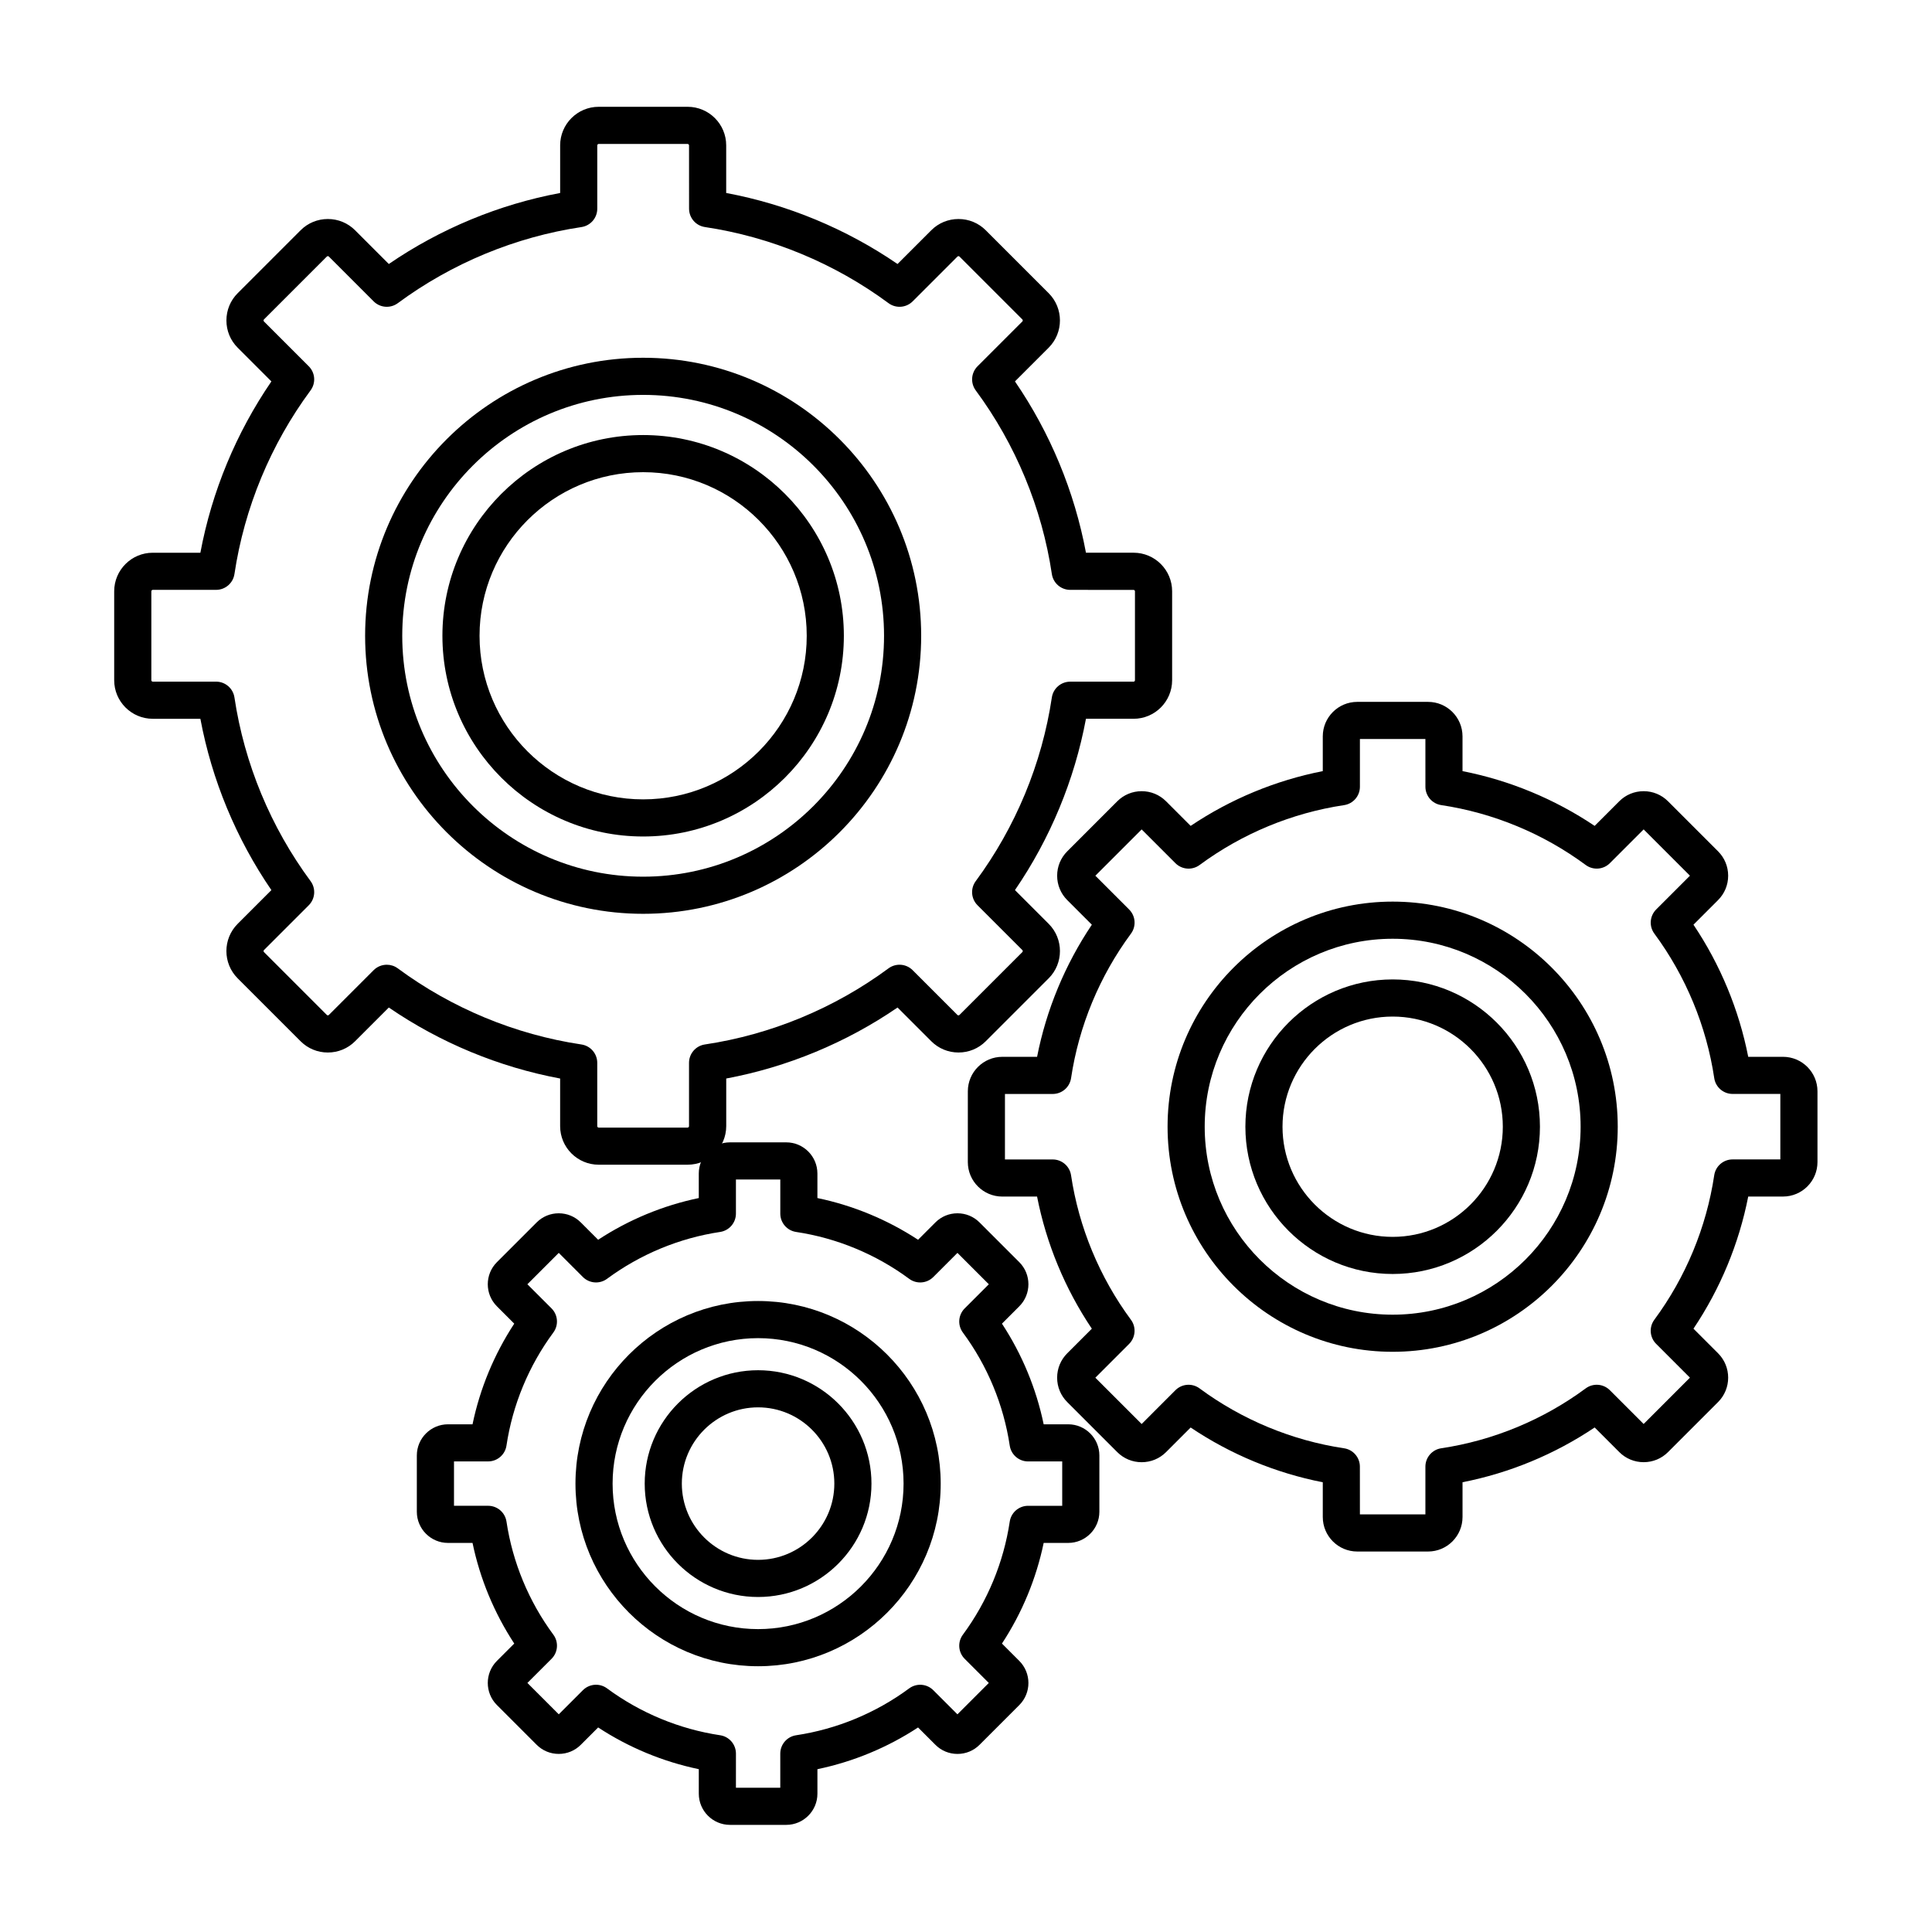
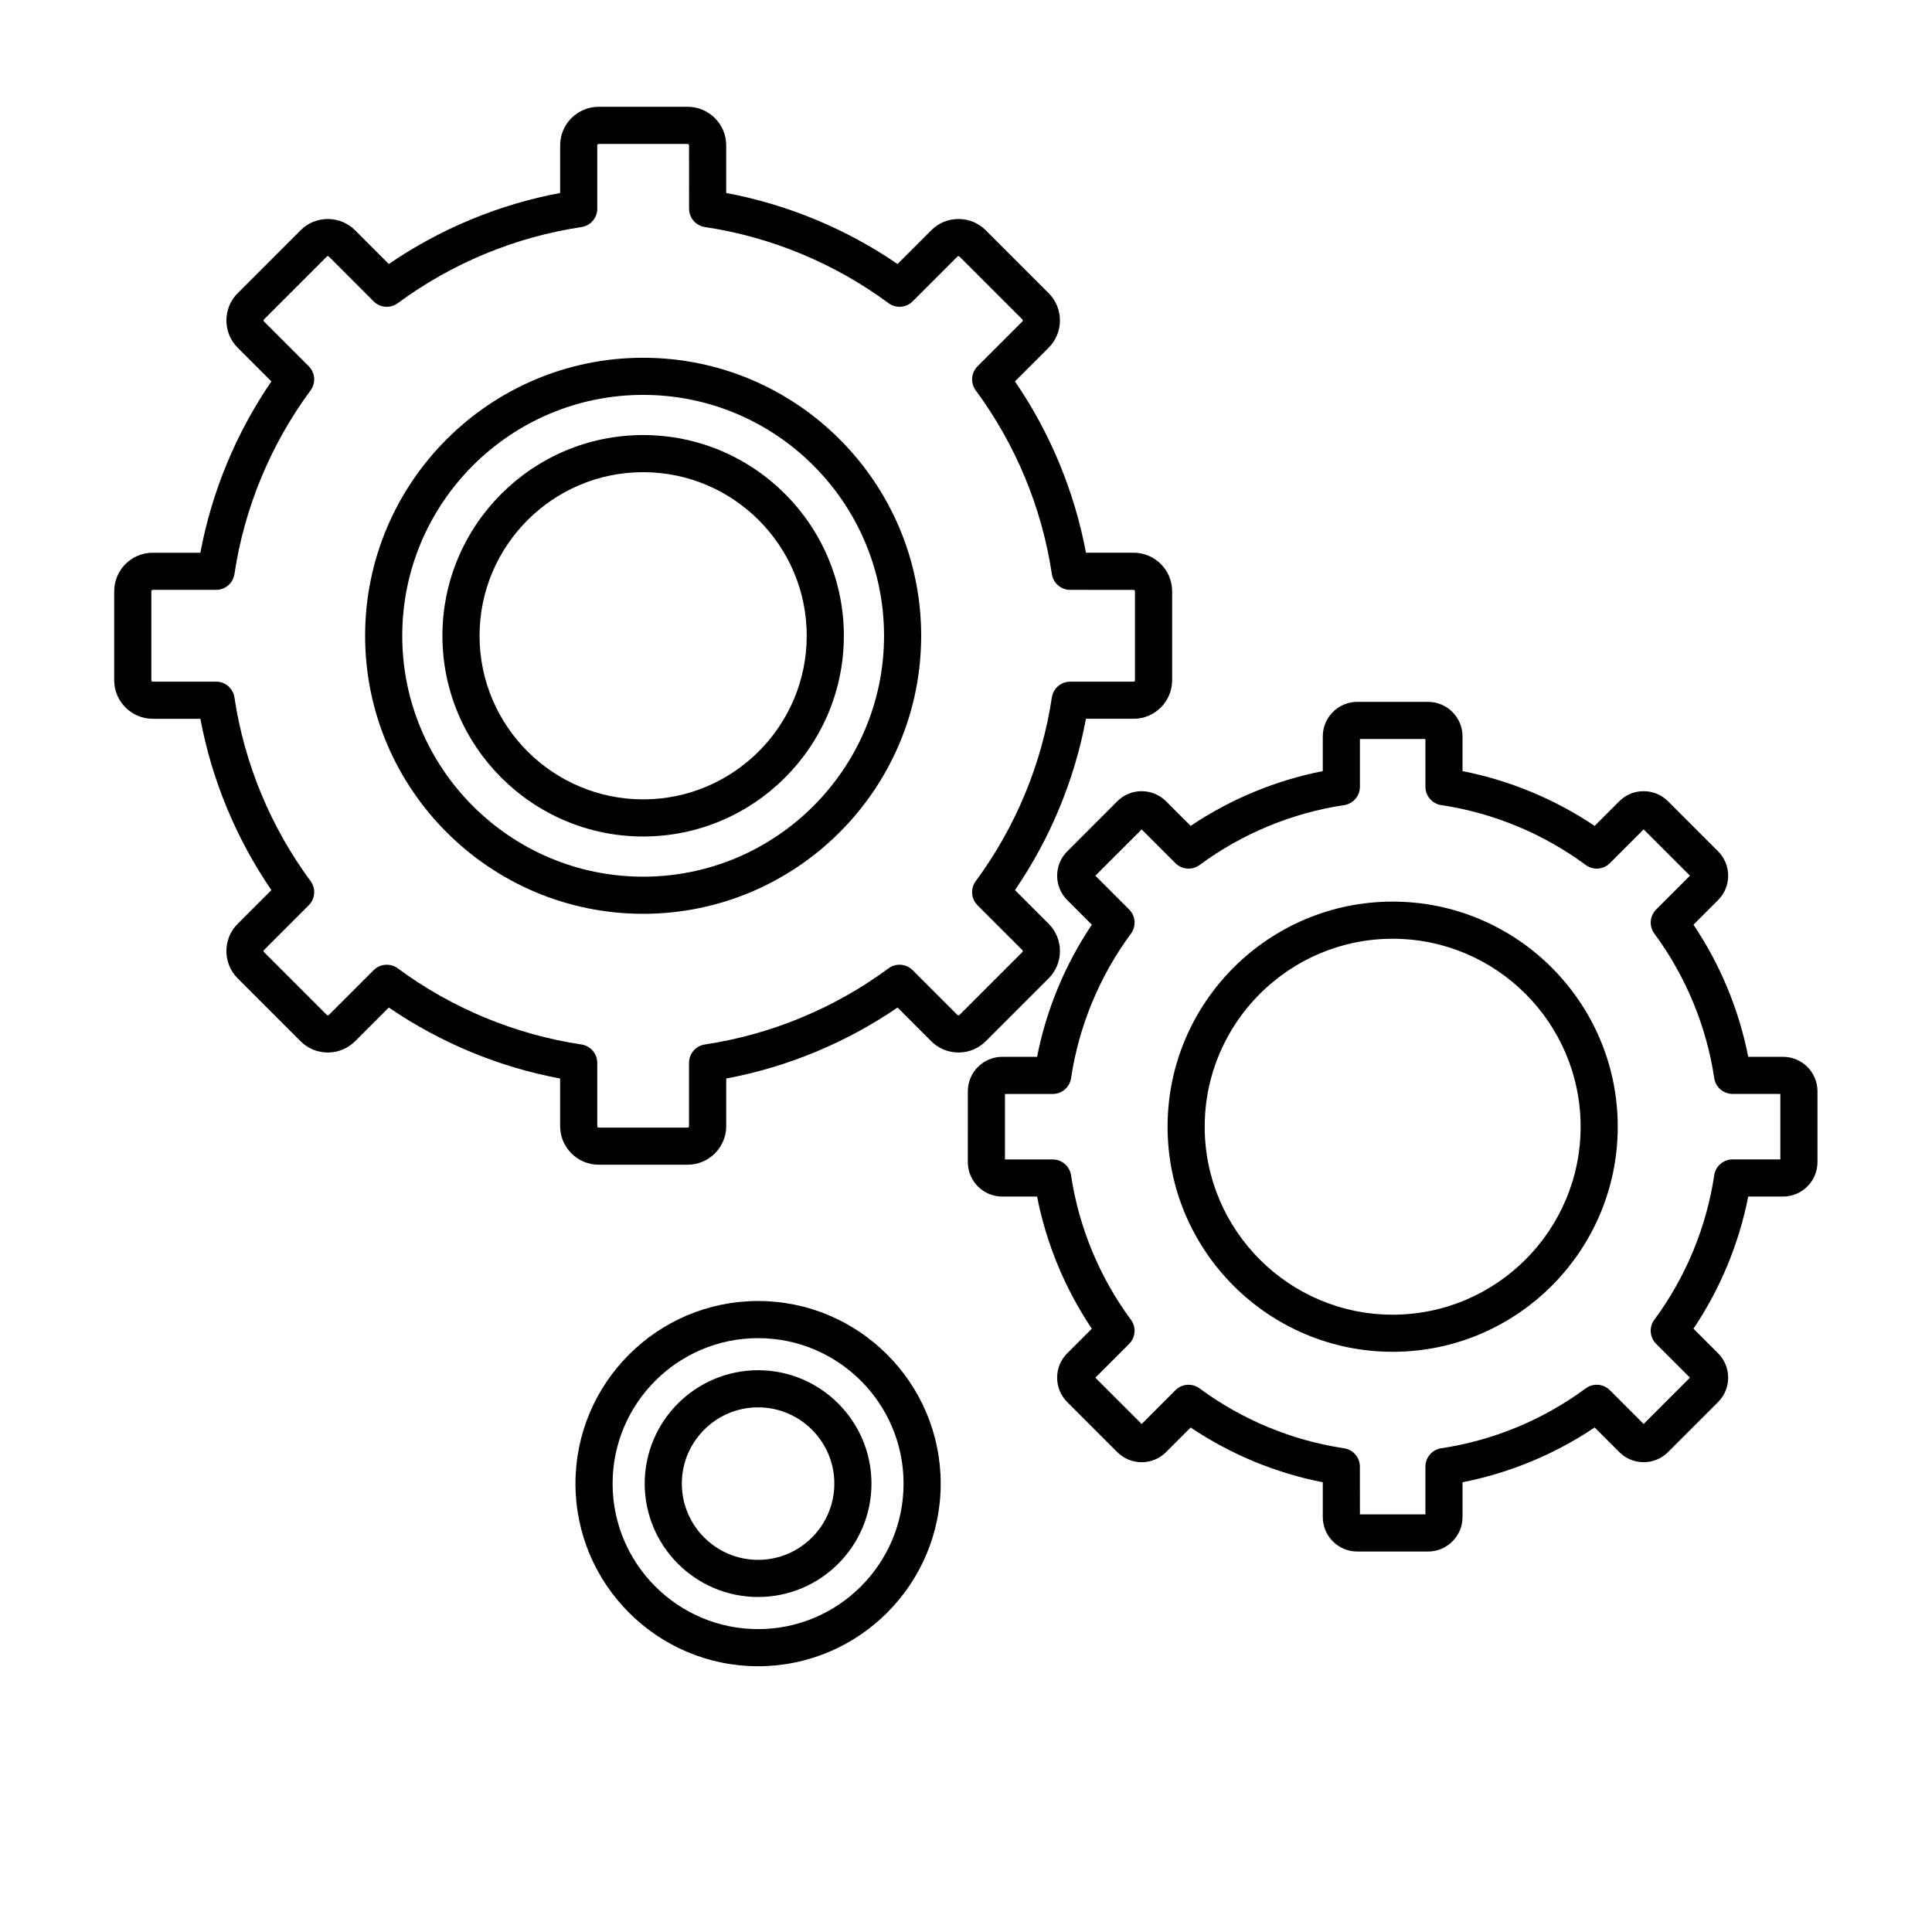
<svg xmlns="http://www.w3.org/2000/svg" fill="#000000" width="800px" height="800px" version="1.1" viewBox="144 144 512 512">
  <g>
    <path d="m326.23 452.66h-23.578c-5.629 0-10.211-4.582-10.211-10.215v-12.625c-16.215-3.031-31.758-9.473-45.402-18.816l-8.938 8.938c-1.926 1.926-4.492 2.984-7.223 2.984-2.731 0-5.297-1.059-7.219-2.984l-16.676-16.676c-3.981-3.981-3.981-10.461 0-14.441l8.938-8.938c-9.344-13.645-15.789-29.191-18.82-45.402h-12.625c-5.633 0-10.215-4.582-10.215-10.215v-23.578c0-5.633 4.582-10.211 10.215-10.211h12.625c3.031-16.215 9.477-31.758 18.82-45.402l-8.934-8.938c-1.926-1.926-2.984-4.488-2.984-7.223s1.062-5.297 2.988-7.223l16.672-16.672c1.926-1.926 4.488-2.984 7.219-2.984 2.731 0 5.297 1.059 7.219 2.984l8.938 8.938c13.648-9.344 29.191-15.789 45.406-18.82v-12.625c0-5.633 4.582-10.215 10.211-10.215h23.578c5.633 0 10.215 4.582 10.215 10.215v12.625c16.215 3.031 31.758 9.477 45.406 18.82l8.938-8.938c1.926-1.926 4.488-2.984 7.223-2.984 2.731 0 5.297 1.059 7.219 2.984l16.672 16.672c3.981 3.981 3.984 10.457 0.004 14.441l-8.938 8.938c9.344 13.645 15.785 29.191 18.816 45.402h12.625c5.633 0 10.211 4.582 10.211 10.215v23.578c0 5.633-4.582 10.215-10.211 10.215h-12.625c-3.031 16.211-9.473 31.754-18.816 45.402l8.938 8.938c3.981 3.984 3.981 10.461 0 14.441l-16.676 16.676c-1.926 1.926-4.488 2.984-7.219 2.984s-5.293-1.059-7.219-2.984l-8.938-8.938c-13.648 9.344-29.191 15.785-45.402 18.816v12.625c-0.012 5.633-4.594 10.215-10.227 10.215zm-79.73-52.996c1.023 0 2.047 0.316 2.922 0.965 14.305 10.57 31.137 17.547 48.664 20.168 2.41 0.359 4.191 2.43 4.191 4.867v16.785c0 0.195 0.176 0.375 0.371 0.375h23.578c0.195 0 0.371-0.18 0.371-0.375v-16.785c0-2.438 1.781-4.504 4.191-4.867 17.531-2.621 34.359-9.598 48.668-20.168 1.957-1.449 4.68-1.246 6.402 0.477l11.875 11.875c0.137 0.137 0.391 0.137 0.527 0l16.676-16.672c0.137-0.137 0.137-0.391-0.004-0.527l-11.875-11.875c-1.723-1.723-1.926-4.445-0.477-6.402 10.57-14.309 17.547-31.137 20.168-48.664 0.359-2.41 2.43-4.191 4.867-4.191h16.789c0.195 0 0.371-0.18 0.371-0.371v-23.578c0-0.195-0.176-0.371-0.371-0.371l-16.785-0.008c-2.438 0-4.504-1.781-4.867-4.191-2.621-17.531-9.598-34.359-20.168-48.664-1.449-1.961-1.242-4.68 0.477-6.402l11.879-11.879c0.137-0.137 0.137-0.387 0-0.527l-16.672-16.672c-0.137-0.137-0.391-0.137-0.527 0l-11.875 11.875c-1.723 1.723-4.445 1.926-6.402 0.477-14.305-10.57-31.137-17.547-48.664-20.172-2.41-0.359-4.191-2.43-4.191-4.867l-0.008-16.777c0-0.195-0.18-0.371-0.371-0.371h-23.578c-0.195 0-0.371 0.18-0.371 0.371v16.785c0 2.438-1.781 4.504-4.191 4.867-17.531 2.625-34.359 9.598-48.668 20.168-1.957 1.445-4.68 1.242-6.402-0.477l-11.875-11.879c-0.137-0.137-0.391-0.137-0.527 0l-16.672 16.672c-0.07 0.07-0.102 0.156-0.102 0.262s0.035 0.195 0.102 0.266l11.875 11.875c1.723 1.723 1.926 4.445 0.477 6.402-10.57 14.305-17.543 31.133-20.168 48.664-0.359 2.41-2.43 4.191-4.867 4.191l-16.785 0.004c-0.195 0-0.371 0.18-0.371 0.371v23.578c0 0.195 0.18 0.371 0.371 0.371h16.785c2.438 0 4.504 1.781 4.867 4.191 2.625 17.531 9.598 34.359 20.172 48.668 1.449 1.957 1.246 4.68-0.477 6.402l-11.875 11.875c-0.137 0.137-0.137 0.391 0 0.527l16.672 16.672c0.137 0.137 0.391 0.137 0.527-0.004l11.875-11.875c0.949-0.945 2.211-1.434 3.477-1.434z" />
    <path d="m314.44 386.17c-40.629 0-73.68-33.051-73.68-73.68 0-40.629 33.051-73.68 73.68-73.68 40.625 0 73.68 33.051 73.68 73.68 0 40.625-33.051 73.68-73.68 73.68zm0-137.52c-35.203 0-63.84 28.637-63.84 63.84 0 35.199 28.637 63.84 63.84 63.84 35.199 0 63.84-28.637 63.84-63.84s-28.637-63.84-63.84-63.84z" />
    <path d="m314.44 365.68c-29.332 0-53.195-23.863-53.195-53.191 0-29.332 23.863-53.195 53.195-53.195 29.332 0 53.191 23.863 53.191 53.195 0 29.328-23.859 53.191-53.191 53.191zm0-96.547c-23.906 0-43.355 19.449-43.355 43.355s19.449 43.352 43.355 43.352 43.352-19.449 43.352-43.352c0-23.906-19.445-43.355-43.352-43.355z" />
-     <path d="m513.07 481.62c-21.52 0-39.031-17.508-39.031-39.031 0-21.52 17.508-39.031 39.031-39.031 21.52 0 39.031 17.508 39.031 39.031 0 21.523-17.508 39.031-39.031 39.031zm0-68.219c-16.094 0-29.191 13.094-29.191 29.191 0 16.094 13.094 29.191 29.191 29.191 16.094 0 29.191-13.094 29.191-29.191s-13.094-29.191-29.191-29.191z" />
    <path d="m522.45 555.17h-18.766c-5.035 0-9.133-4.098-9.133-9.133v-9.219c-12.473-2.445-24.434-7.402-35.016-14.512l-6.523 6.527c-1.727 1.723-4.019 2.668-6.461 2.668-2.441 0-4.734-0.949-6.457-2.668l-13.27-13.273c-1.723-1.723-2.672-4.016-2.672-6.457 0-2.441 0.949-4.738 2.672-6.461l6.523-6.523c-7.106-10.578-12.066-22.539-14.512-35.016h-9.219c-5.035 0-9.133-4.098-9.133-9.133l0.004-18.77c0-5.035 4.098-9.133 9.133-9.133h9.219c2.445-12.473 7.406-24.438 14.512-35.012l-6.523-6.523c-1.723-1.723-2.672-4.016-2.672-6.457s0.949-4.738 2.672-6.461l13.266-13.27c1.723-1.723 4.016-2.672 6.461-2.672 2.441 0 4.734 0.949 6.457 2.668l6.523 6.527c10.578-7.109 22.543-12.066 35.016-14.512v-9.219c0-5.035 4.098-9.133 9.133-9.133h18.766c5.035 0 9.133 4.098 9.133 9.133v9.219c12.473 2.445 24.434 7.406 35.016 14.512l6.527-6.527c1.719-1.723 4.012-2.668 6.457-2.668 2.441 0 4.734 0.949 6.457 2.668l13.27 13.273c1.719 1.719 2.668 4.012 2.672 6.453 0 2.445-0.949 4.738-2.672 6.461l-6.523 6.527c7.106 10.574 12.062 22.539 14.512 35.012h9.219c5.035 0 9.133 4.098 9.133 9.133v18.766c0 5.035-4.098 9.133-9.133 9.133h-9.219c-2.449 12.477-7.406 24.438-14.512 35.016l6.527 6.527c3.559 3.562 3.559 9.355 0 12.914l-13.27 13.27c-1.723 1.723-4.016 2.668-6.457 2.668s-4.734-0.949-6.457-2.672l-6.527-6.527c-10.582 7.109-22.543 12.066-35.016 14.512v9.219c0 5.047-4.098 9.145-9.137 9.145zm-18.059-9.84h17.355v-12.656c0-2.438 1.785-4.504 4.191-4.867 13.789-2.062 27.027-7.547 38.289-15.867 1.957-1.449 4.68-1.242 6.402 0.477l8.953 8.953 12.27-12.273-8.953-8.957c-1.723-1.723-1.926-4.445-0.477-6.402 8.316-11.254 13.801-24.492 15.867-38.289 0.359-2.41 2.43-4.191 4.867-4.191h12.652v-17.355h-12.652c-2.438 0-4.504-1.781-4.863-4.191-2.066-13.797-7.555-27.035-15.867-38.289-1.449-1.957-1.242-4.68 0.477-6.402l8.953-8.953-12.27-12.27-8.953 8.953c-1.723 1.723-4.445 1.926-6.402 0.477-11.258-8.316-24.496-13.805-38.289-15.867-2.41-0.359-4.191-2.43-4.191-4.867l-0.004-12.645h-17.355v12.652c0 2.438-1.781 4.504-4.191 4.867-13.793 2.062-27.035 7.551-38.293 15.867-1.957 1.445-4.684 1.242-6.402-0.477l-8.953-8.953-12.27 12.273 8.953 8.953c1.723 1.723 1.926 4.445 0.477 6.402-8.316 11.254-13.805 24.492-15.867 38.289-0.359 2.41-2.43 4.191-4.867 4.191h-12.652l-0.004 17.355h12.652c2.438 0 4.504 1.781 4.867 4.191 2.066 13.797 7.555 27.035 15.867 38.289 1.449 1.957 1.242 4.68-0.477 6.402l-8.953 8.957 12.27 12.27 8.953-8.957c1.723-1.723 4.445-1.926 6.402-0.477 11.262 8.32 24.5 13.805 38.289 15.867 2.41 0.359 4.191 2.43 4.191 4.867z" />
    <path d="m513.07 502.24c-32.891 0-59.652-26.758-59.652-59.652 0-32.891 26.762-59.652 59.652-59.652 32.891 0 59.648 26.762 59.648 59.652 0.004 32.891-26.754 59.652-59.648 59.652zm0-109.46c-27.465 0-49.812 22.344-49.812 49.812 0 27.465 22.348 49.812 49.812 49.812 27.465 0 49.809-22.348 49.809-49.812 0.004-27.469-22.34-49.812-49.809-49.812z" />
-     <path d="m352.36 627.61h-14.906c-4.559 0-8.266-3.707-8.266-8.266v-6.496c-9.473-1.969-18.559-5.734-26.672-11.055l-4.598 4.598c-1.559 1.559-3.637 2.414-5.844 2.414-2.211 0-4.285-0.855-5.844-2.41l-10.547-10.547c-3.219-3.215-3.219-8.457-0.008-11.684l4.606-4.606c-5.32-8.105-9.086-17.195-11.055-26.668h-6.496c-4.559 0-8.266-3.707-8.266-8.266v-14.906c0-4.559 3.707-8.266 8.266-8.266h6.496c1.969-9.477 5.734-18.562 11.055-26.672l-4.598-4.598c-3.223-3.231-3.219-8.473 0-11.691l10.539-10.539c1.559-1.559 3.637-2.418 5.848-2.418 2.211 0 4.289 0.859 5.844 2.418l4.598 4.598c8.109-5.32 17.195-9.086 26.672-11.055v-6.496c0-4.559 3.707-8.266 8.266-8.266h14.906c4.559 0 8.266 3.707 8.266 8.266v6.496c9.473 1.969 18.562 5.734 26.672 11.055l4.598-4.598c1.559-1.559 3.633-2.418 5.844-2.418s4.285 0.859 5.844 2.414l10.543 10.539c3.223 3.223 3.223 8.469 0.004 11.691l-4.598 4.602c5.32 8.109 9.086 17.195 11.055 26.672h6.496c4.559 0 8.266 3.707 8.266 8.266v14.906c0 4.559-3.707 8.266-8.266 8.266h-6.496c-1.969 9.477-5.734 18.562-11.055 26.672l4.598 4.598c3.219 3.231 3.219 8.469 0.004 11.691l-10.543 10.543c-1.562 1.559-3.637 2.414-5.848 2.414-2.211 0-4.285-0.855-5.844-2.414l-4.598-4.598c-8.109 5.32-17.199 9.086-26.672 11.055v6.496c0 4.551-3.711 8.262-8.266 8.262zm-13.336-9.84h11.758v-9.039c0-2.438 1.781-4.504 4.191-4.867 10.793-1.617 21.152-5.91 29.961-12.418 1.957-1.449 4.68-1.246 6.402 0.477l6.394 6.394 8.316-8.316-6.394-6.394c-1.723-1.723-1.926-4.445-0.477-6.402 6.508-8.805 10.801-19.168 12.418-29.961 0.359-2.41 2.43-4.191 4.867-4.191h9.039v-11.758h-9.039c-2.438 0-4.504-1.781-4.867-4.191-1.617-10.797-5.91-21.156-12.418-29.961-1.449-1.957-1.246-4.68 0.477-6.402l6.398-6.398-8.316-8.316-6.394 6.394c-1.723 1.723-4.445 1.926-6.402 0.477-8.809-6.508-19.168-10.801-29.961-12.418-2.41-0.359-4.191-2.43-4.191-4.867v-9.039h-11.758v9.039c0 2.438-1.781 4.504-4.191 4.867-10.797 1.617-21.156 5.91-29.965 12.418-1.957 1.449-4.68 1.242-6.402-0.477l-6.394-6.394-8.316 8.316 6.398 6.394c1.723 1.723 1.926 4.445 0.477 6.402-6.508 8.805-10.801 19.168-12.418 29.961-0.359 2.41-2.43 4.191-4.867 4.191h-9.039v11.758h9.043c2.438 0 4.504 1.781 4.867 4.191 1.617 10.793 5.91 21.156 12.418 29.961 1.449 1.957 1.246 4.684-0.477 6.402l-6.398 6.394 8.316 8.316 6.394-6.394c1.723-1.719 4.445-1.926 6.402-0.477 8.812 6.508 19.172 10.801 29.965 12.418 2.41 0.359 4.191 2.43 4.191 4.867l-0.004 9.043z" />
    <path d="m344.9 585.57c-26.684 0-48.395-21.711-48.395-48.395s21.711-48.395 48.395-48.395 48.395 21.711 48.395 48.395-21.707 48.395-48.395 48.395zm0-86.949c-21.258 0-38.555 17.293-38.555 38.555 0 21.258 17.293 38.555 38.555 38.555 21.258 0 38.555-17.297 38.555-38.555 0-21.262-17.293-38.555-38.555-38.555z" />
    <path d="m344.9 567.22c-16.566 0-30.047-13.48-30.047-30.047s13.48-30.047 30.047-30.047c16.57 0 30.047 13.48 30.047 30.047s-13.477 30.047-30.047 30.047zm0-50.258c-11.141 0-20.207 9.066-20.207 20.207 0 11.145 9.066 20.207 20.207 20.207 11.145 0 20.207-9.066 20.207-20.207s-9.062-20.207-20.207-20.207z" />
  </g>
</svg>